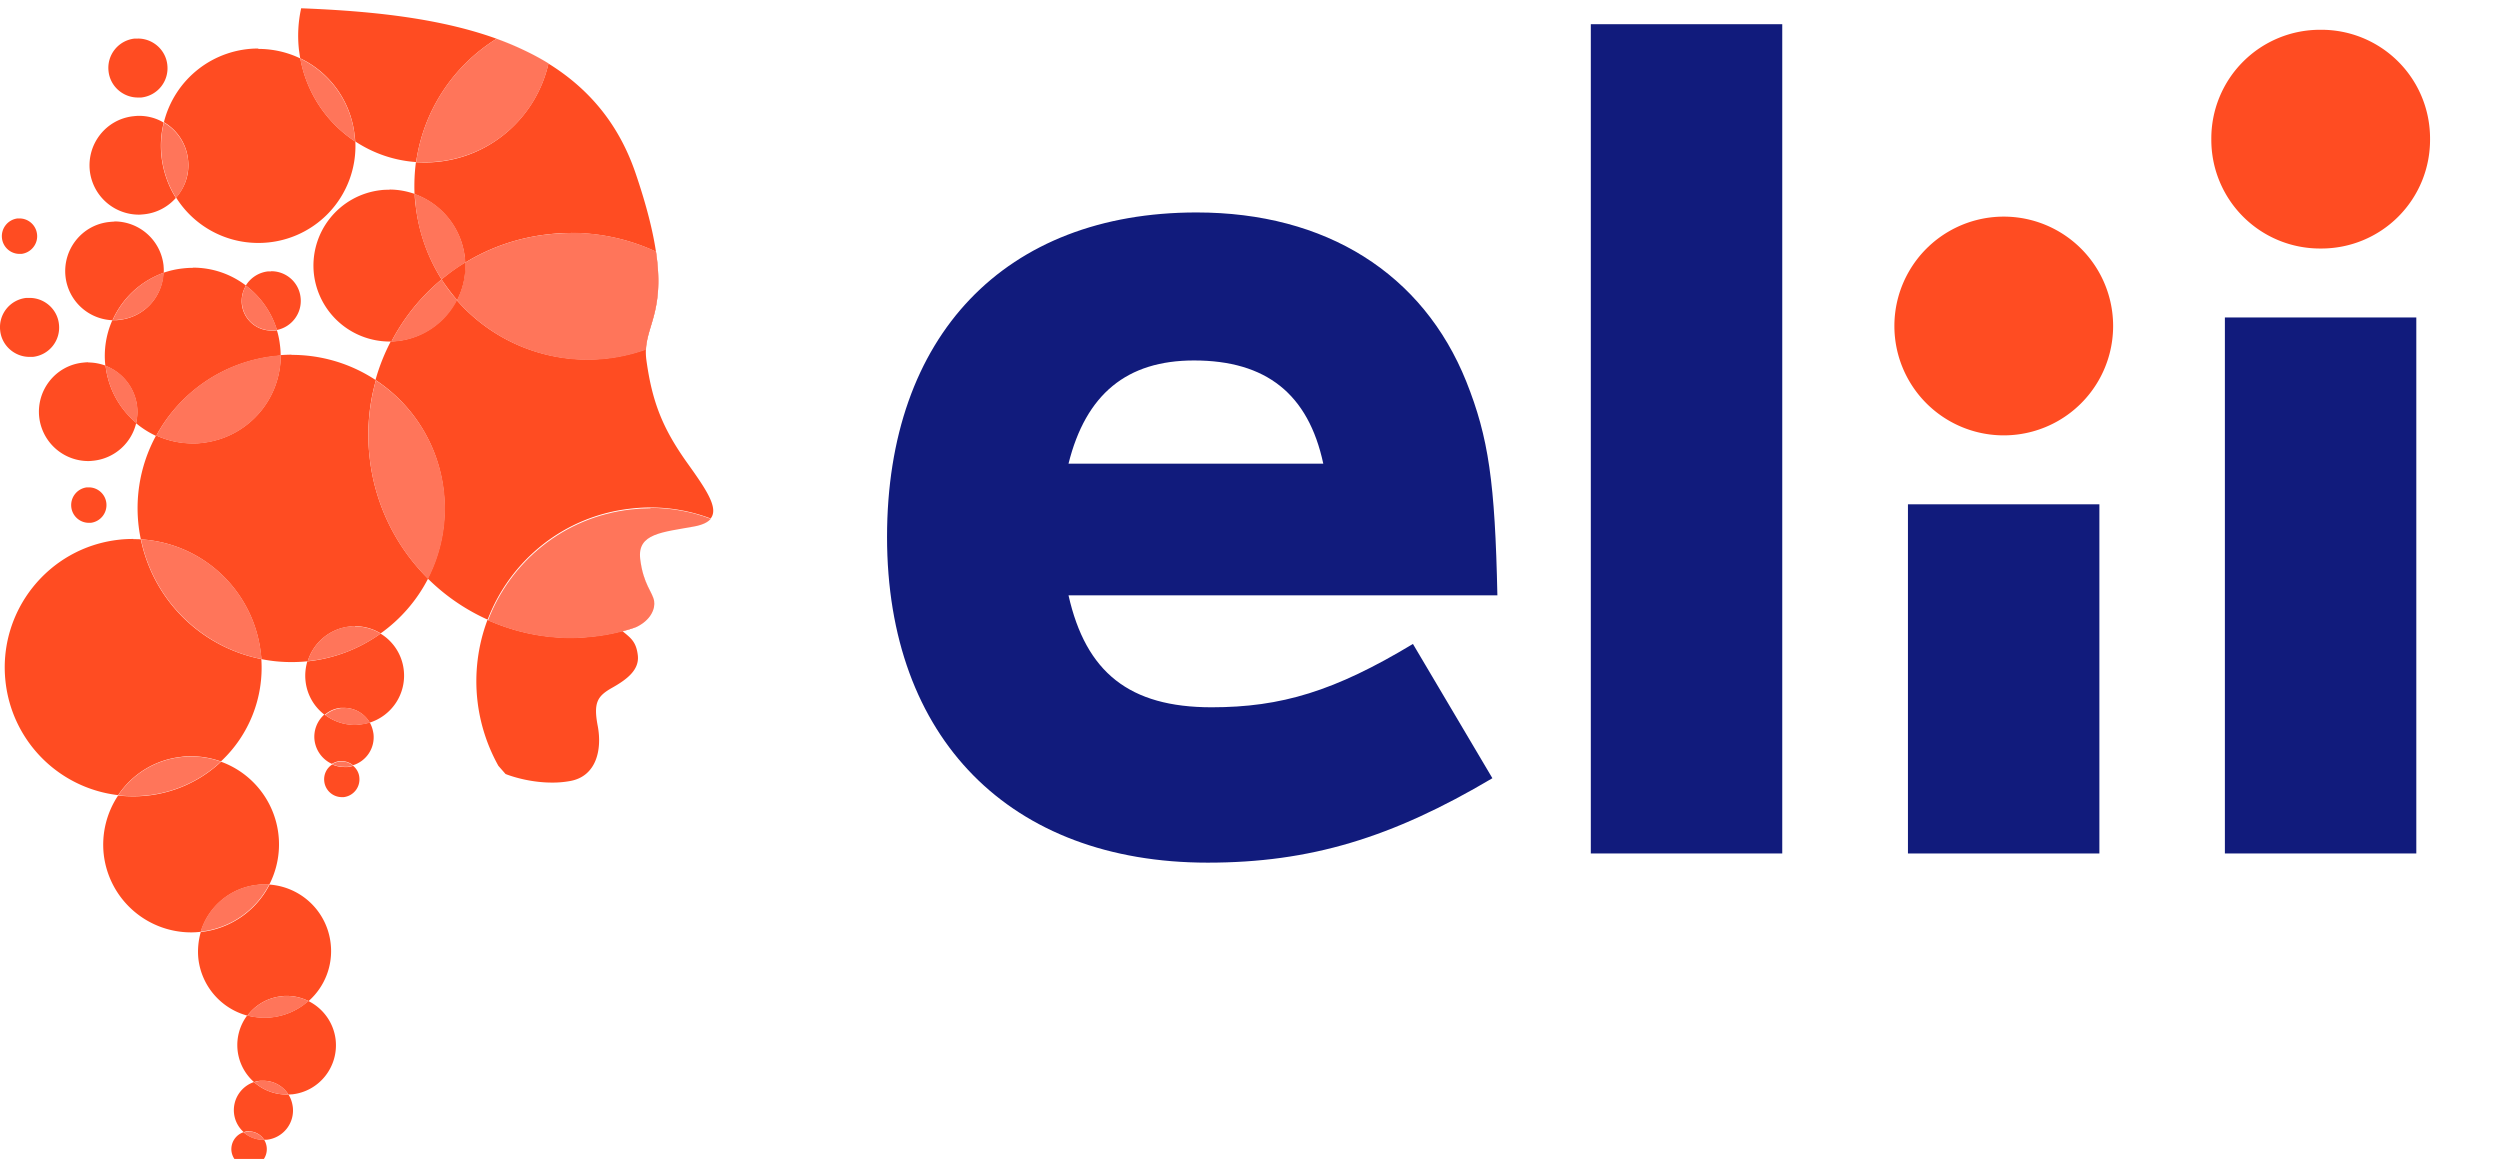
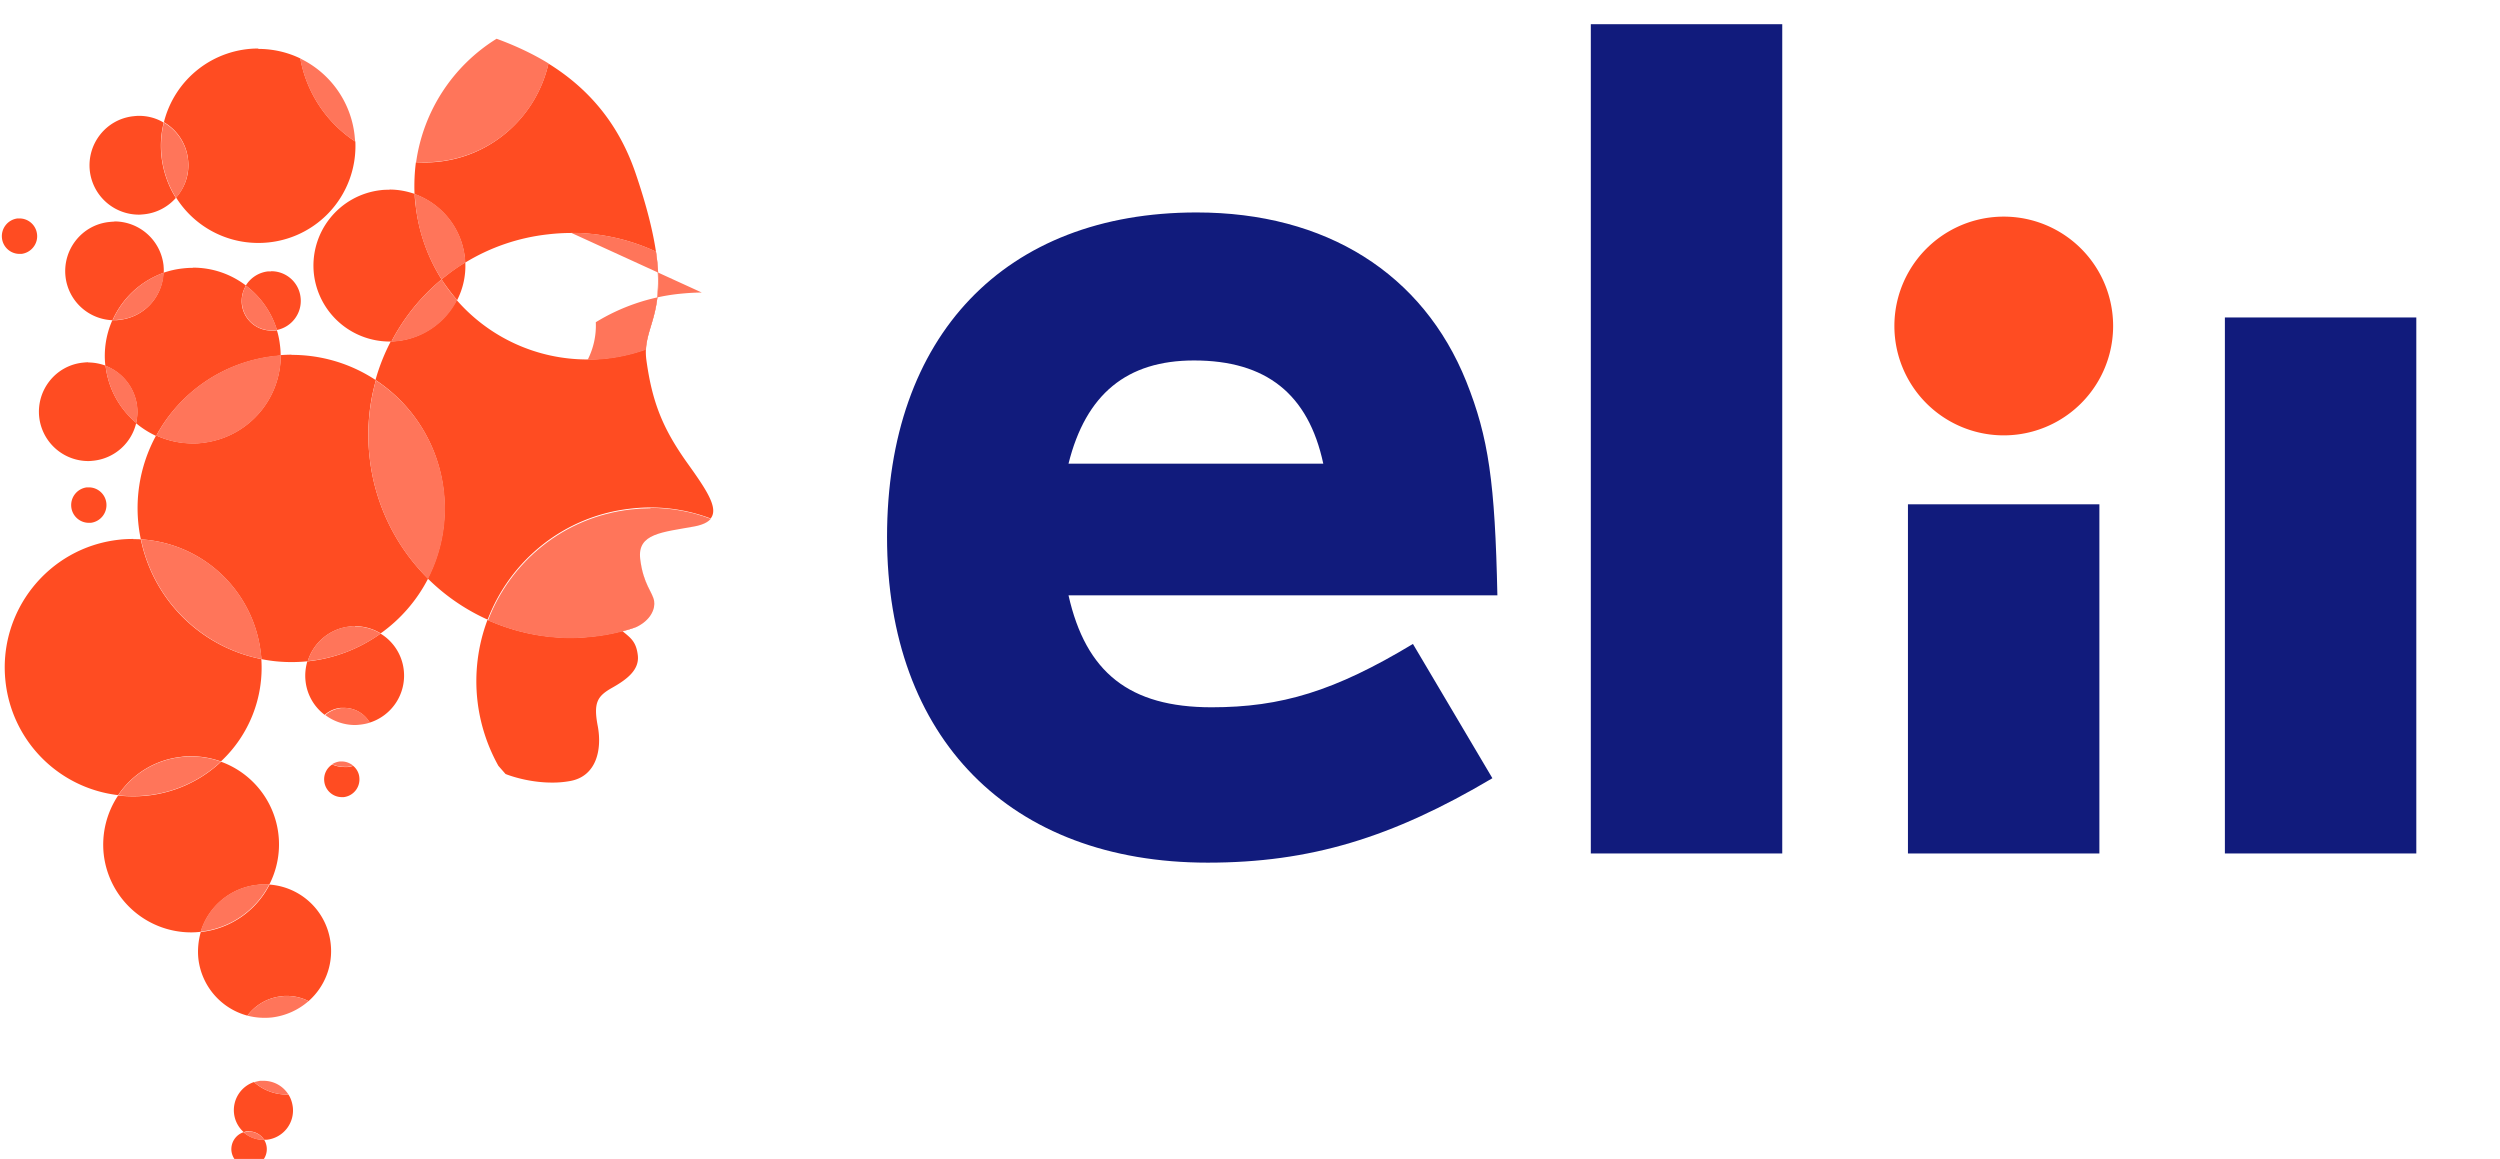
<svg xmlns="http://www.w3.org/2000/svg" width="151" height="70" fill="none">
  <g clip-path="url(#a)">
    <path fill="#FF4C22" d="M23.521 11.449c.53 0 1.047.096 1.528.265 0 .24.024.48.06.722.193 1.636.746 3.14 1.565 4.44a12.2 12.2 0 0 0-3.032 3.753h-.12a4.61 4.61 0 0 1-4.56-4.067 4.585 4.585 0 0 1 4.042-5.077c.18-.024.349-.024.53-.024" />
    <path fill="#FF4C22" d="M15.604 2.954c.902 0 1.769.205 2.539.578a7.615 7.615 0 0 0 3.32 5.017 5.854 5.854 0 0 1-5.871 6.125 5.86 5.86 0 0 1-4.957-2.744c.541-.613.83-1.431.722-2.31A2.963 2.963 0 0 0 9.9 7.382a5.876 5.876 0 0 1 5.703-4.452M11.658 16.166c1.191 0 2.298.396 3.2 1.082a1.814 1.814 0 0 0-.252 1.131 1.791 1.791 0 0 0 1.769 1.588h.204a.606.606 0 0 0 .144-.023c.097.3.157.625.193.95.024.193.036.397.036.59-.132 0-.277.024-.41.036a9.287 9.287 0 0 0-7.11 4.812 5.601 5.601 0 0 1-1.215-.77 3.14 3.14 0 0 0 .06-1.01 3.003 3.003 0 0 0-1.913-2.455 5.315 5.315 0 0 1 .421-2.755h.108c.109 0 .229 0 .337-.024a2.969 2.969 0 0 0 2.635-2.84 5.308 5.308 0 0 1 1.167-.264 5.24 5.24 0 0 1 .614-.037M13.342 46.005a5.312 5.312 0 0 1 2.924 7.423h-.289c-.156 0-.3 0-.457.024a4.025 4.025 0 0 0-3.393 2.828 4.84 4.84 0 0 1-.59.036 5.316 5.316 0 0 1-5.27-4.705c-.144-1.3.193-2.55.867-3.561.3.036.601.048.902.048a7.689 7.689 0 0 0 5.306-2.081" />
    <path fill="#FF4C22" d="M6.917 13.374a2.988 2.988 0 0 1 2.96 2.647c.012.156.024.3.012.457a5.335 5.335 0 0 0-3.092 2.864 2.969 2.969 0 0 1-2.84-2.635c-.18-1.636.987-3.116 2.623-3.297.12-.012.229-.024.337-.024" />
    <path fill="#FF755A" d="M9.89 16.466a2.979 2.979 0 0 1-2.636 2.84c-.12.012-.228.024-.337.024H6.81a5.372 5.372 0 0 1 3.092-2.864" />
    <path fill="#FF4C22" d="M22.98 38.268a2.951 2.951 0 0 1 1.407 2.202 2.975 2.975 0 0 1-2.057 3.176 1.794 1.794 0 0 0-1.552-.89h-.205a1.715 1.715 0 0 0-.962.421 2.948 2.948 0 0 1-1.155-2.033c-.049-.422 0-.83.108-1.204h.072a9.23 9.23 0 0 0 4.332-1.66M5.329 21.893c.36 0 .722.072 1.047.192a5.286 5.286 0 0 0 1.853 3.453 2.976 2.976 0 0 1-2.563 2.286c-.12.012-.229.024-.337.024a2.988 2.988 0 0 1-2.96-2.647c-.18-1.636.987-3.116 2.623-3.296.12-.012.229-.024.337-.024" />
    <path fill="#FF755A" d="M6.376 22.085c1.01.385 1.78 1.3 1.913 2.455a3.14 3.14 0 0 1-.06 1.01 5.286 5.286 0 0 1-1.853-3.453" />
    <path fill="#FF4C22" d="M8.397 6.997c.541 0 1.059.145 1.492.41a5.712 5.712 0 0 0-.133 2.08c.109.903.41 1.745.867 2.467-.47.53-1.131.903-1.901.987-.12.012-.229.024-.337.024a2.988 2.988 0 0 1-2.96-2.647c-.18-1.636.987-3.116 2.623-3.297.12-.012.228-.024.337-.024" />
    <path fill="#FF755A" d="M9.901 7.406a2.963 2.963 0 0 1 1.456 2.238 3.03 3.03 0 0 1-.722 2.31 5.927 5.927 0 0 1-.866-2.466A5.711 5.711 0 0 1 9.9 7.406Z" />
-     <path fill="#FF4C22" d="M18.636 60.467a2.992 2.992 0 0 1 1.637 2.334c.18 1.636-.987 3.116-2.623 3.297-.073 0-.157.012-.229.012a1.784 1.784 0 0 0-1.504-.83h-.204c-.12.011-.253.036-.361.084a2.977 2.977 0 0 1-.422-4.03c.337.083.674.131 1.035.131.157 0 .3 0 .457-.024a3.947 3.947 0 0 0 2.202-.986M1.792 17.994c.89 0 1.672.674 1.768 1.588a1.778 1.778 0 0 1-1.576 1.974H1.78c-.89 0-1.673-.674-1.769-1.588a1.778 1.778 0 0 1 1.576-1.974h.205Z" />
    <path fill="#FF4C22" d="M15.351 65.364c.53.469 1.216.746 1.962.746h.108c.144.216.229.481.265.758a1.778 1.778 0 0 1-1.576 1.973h-.157c-.192-.3-.53-.505-.902-.505h-.12a.567.567 0 0 0-.205.048 1.764 1.764 0 0 1-.59-1.131 1.79 1.79 0 0 1 1.216-1.901" />
    <path fill="#FF755A" d="M15.917 65.28c.626 0 1.191.324 1.504.83h-.108a2.942 2.942 0 0 1-1.961-.746c.12-.036.24-.06.36-.085h.205Z" />
    <path fill="#FF4C22" d="M1.178 13.194c.541 0 .998.409 1.059.95.072.59-.361 1.12-.939 1.191h-.12c-.542 0-.999-.409-1.059-.95a1.079 1.079 0 0 1 .938-1.191h.12ZM5.365 29.437c.541 0 .999.409 1.059.95a1.079 1.079 0 0 1-.939 1.191h-.12c-.541 0-.999-.409-1.059-.95a1.079 1.079 0 0 1 .939-1.191h.12ZM20.056 46.173c.229.096.47.156.734.156h.204c.12-.012.229-.036.337-.072.205.169.35.421.373.698a1.079 1.079 0 0 1-.938 1.191h-.12c-.542 0-1-.409-1.06-.95a1.06 1.06 0 0 1 .482-1.023M14.726 68.396a1.79 1.79 0 0 0 1.179.445h.048a1.078 1.078 0 0 1-.602 1.6.652.652 0 0 0-.493-.24h-.072a.552.552 0 0 0-.301.12 1.108 1.108 0 0 1-.505-.794 1.08 1.08 0 0 1 .733-1.143" />
    <path fill="#FF755A" d="M15.05 68.348c.374 0 .71.192.903.505h-.048a1.79 1.79 0 0 1-1.18-.445c.061-.024.133-.036.205-.048h.12" />
    <path fill="#FF4C22" d="M16.386 16.382c.902 0 1.672.674 1.769 1.588.108.939-.53 1.781-1.432 1.961a5.294 5.294 0 0 0-1.877-2.683 1.813 1.813 0 0 1 1.323-.854h.205" />
    <path fill="#FF755A" d="M14.858 17.248a5.294 5.294 0 0 1 1.877 2.683.606.606 0 0 0-.144.024h-.205a1.774 1.774 0 0 1-1.768-1.588c-.049-.409.048-.806.252-1.13" />
-     <path fill="#FF4C22" d="M8.337 2.329c.89 0 1.673.674 1.769 1.588A1.778 1.778 0 0 1 8.53 5.89h-.205c-.89 0-1.672-.673-1.769-1.588A1.778 1.778 0 0 1 8.133 2.33h.204ZM19.634 43.177a2.952 2.952 0 0 0 1.793.602c.109 0 .229 0 .337-.025.193-.023.385-.06.566-.12.12.205.192.445.228.686a1.77 1.77 0 0 1-1.239 1.901 1.093 1.093 0 0 0-.686-.253h-.12a1.293 1.293 0 0 0-.47.169 1.824 1.824 0 0 1-1.046-1.432 1.79 1.79 0 0 1 .613-1.564" />
    <path fill="#FF755A" d="M20.79 42.756c.65 0 1.24.349 1.552.89-.18.06-.373.096-.565.12-.12.013-.229.025-.337.025-.662 0-1.3-.229-1.793-.602.265-.229.59-.373.963-.421h.204M20.645 45.992c.253 0 .494.097.686.253-.108.036-.216.06-.337.072h-.204c-.265 0-.505-.06-.734-.156a1.15 1.15 0 0 1 .47-.169h.12Z" />
    <path fill="#FF4C22" d="M16.266 53.428a4.008 4.008 0 0 1 3.706 3.562 4.022 4.022 0 0 1-1.335 3.477 2.9 2.9 0 0 0-1.324-.313c-.108 0-.229 0-.337.024a2.962 2.962 0 0 0-2.033 1.167 4.035 4.035 0 0 1-2.96-3.429c-.06-.566 0-1.107.144-1.624h.024a5.315 5.315 0 0 0 4.127-2.852" />
    <path fill="#FF755A" d="M15.977 53.416h.288a5.304 5.304 0 0 1-4.126 2.852h-.024a4.02 4.02 0 0 1 3.393-2.828c.156-.012.312-.024.457-.024M17.313 60.154c.469 0 .926.108 1.323.313a4.11 4.11 0 0 1-2.202.986 4.206 4.206 0 0 1-1.492-.108 2.962 2.962 0 0 1 2.034-1.167c.12-.012.228-.024.337-.024Z" />
    <path fill="#FF4C22" d="M17.614 21.435a9.18 9.18 0 0 1 5.09 1.529 12.028 12.028 0 0 0-.374 4.704 12.171 12.171 0 0 0 3.526 7.28 9.256 9.256 0 0 1-2.864 3.308 2.982 2.982 0 0 0-1.552-.433c-.108 0-.229 0-.337.024a2.985 2.985 0 0 0-2.515 2.093 9.247 9.247 0 0 1-.998.049c-.614 0-1.216-.06-1.805-.18 0-.121-.024-.242-.036-.362a7.765 7.765 0 0 0-7.243-6.87 9.163 9.163 0 0 1 .926-6.28 5.252 5.252 0 0 0 2.202.48c.204 0 .409 0 .614-.036a5.31 5.31 0 0 0 4.704-5.293c.217-.013.433-.025.65-.025" />
    <path fill="#FF755A" d="M16.964 21.46a5.32 5.32 0 0 1-5.318 5.33 5.212 5.212 0 0 1-2.202-.482 9.286 9.286 0 0 1 7.11-4.812l.41-.037ZM21.44 37.835c.565 0 1.094.156 1.552.433a9.154 9.154 0 0 1-4.332 1.66h-.072a3.003 3.003 0 0 1 2.515-2.093c.12-.012.228-.024.336-.024" />
    <path fill="#FF4C22" d="M8.048 32.565c.157 0 .313 0 .457.012a9.277 9.277 0 0 0 7.28 7.231 7.753 7.753 0 0 1-2.443 6.184 5.252 5.252 0 0 0-1.793-.312c-.204 0-.409 0-.613.036a5.276 5.276 0 0 0-3.802 2.31 7.749 7.749 0 0 1-6.798-6.834c-.482-4.26 2.575-8.11 6.834-8.591.3-.036.59-.048.89-.048" />
    <path fill="#FF755A" d="M11.55 45.692c.625 0 1.227.108 1.792.313a7.725 7.725 0 0 1-5.306 2.081c-.3 0-.601-.012-.902-.048a5.285 5.285 0 0 1 3.802-2.31 5.26 5.26 0 0 1 .614-.036ZM8.517 32.577a7.765 7.765 0 0 1 7.244 6.87l.036.361c-3.586-.71-6.522-3.525-7.28-7.231Z" />
-     <path fill="#FF4C22" d="M18.191.5c5.62.217 11.01.902 14.944 3.333-.963-.602-2.022-1.083-3.14-1.492a10.508 10.508 0 0 0-4.861 7.448 7.608 7.608 0 0 1-3.682-1.252c0-.132-.012-.264-.036-.397a5.848 5.848 0 0 0-3.285-4.62l-.072-.493A7.687 7.687 0 0 1 18.19.5Z" />
    <path fill="#FF755A" d="M18.13 3.532a5.866 5.866 0 0 1 3.285 4.62l.036.397a7.643 7.643 0 0 1-3.32-5.017Z" />
    <path fill="#FF4C22" d="M33.135 3.845c2.382 1.48 4.223 3.585 5.258 6.63.673 1.973 1.046 3.513 1.227 4.728a12.093 12.093 0 0 0-6.533-1.047 12.148 12.148 0 0 0-4.994 1.709c0-.109-.012-.217-.024-.325a4.61 4.61 0 0 0-3.032-3.814c-.024-.65 0-1.288.084-1.925.169 0 .35.012.518.012.288 0 .577-.012.878-.048 3.32-.373 5.908-2.84 6.606-5.92" />
    <path fill="#FF755A" d="M25.049 11.714a4.595 4.595 0 0 1 3.032 3.814c.012.108.024.216.024.325-.505.313-.987.65-1.432 1.022a10.325 10.325 0 0 1-1.564-4.44 14.63 14.63 0 0 1-.06-.721ZM29.994 2.34c1.12.41 2.178.903 3.14 1.493A7.64 7.64 0 0 1 25.652 9.8c-.18 0-.349 0-.517-.012a10.485 10.485 0 0 1 4.86-7.448Z" />
    <path fill="#FF4C22" d="M39.62 15.19c.59 3.947-.842 4.61-.578 6.558.35 2.551.987 4.14 2.49 6.245 1.505 2.105 2.371 3.417.41 3.778-1.961.36-3.465.42-3.285 1.961.18 1.54.758 2.021.843 2.55.072.422-.169 1.156-1.12 1.589.939-.433 1.192-1.167 1.12-1.588-.085-.518-.674-1.01-.843-2.551-.18-1.54 1.324-1.6 3.285-1.961.493-.097.806-.24.974-.457a10.255 10.255 0 0 0-4.848-.59c-4.031.457-7.267 3.152-8.615 6.702a12.311 12.311 0 0 1-3.622-2.49 9.284 9.284 0 0 0 .963-5.295 9.245 9.245 0 0 0-4.115-6.69c.229-.818.541-1.6.926-2.334.133 0 .265-.012.398-.024a4.59 4.59 0 0 0 3.573-2.478 10.464 10.464 0 0 0 7.893 3.597 10.54 10.54 0 0 0 3.525-.614c.072-1.515 1.131-2.43.602-5.931" />
    <path fill="#FF755A" d="M26.673 16.875c.277.445.59.867.939 1.252a4.59 4.59 0 0 1-3.574 2.478 4.368 4.368 0 0 1-.397.024 12.232 12.232 0 0 1 3.032-3.754ZM22.703 22.976a9.245 9.245 0 0 1 4.115 6.69 9.282 9.282 0 0 1-.963 5.293 12.172 12.172 0 0 1-3.525-7.279 12.26 12.26 0 0 1 .373-4.704Z" />
-     <path fill="#FF755A" d="M34.494 14.06c1.817 0 3.562.409 5.126 1.13.517 3.49-.53 4.417-.602 5.933a10.533 10.533 0 0 1-3.525.613A10.482 10.482 0 0 1 27.6 18.14c.349-.686.53-1.468.493-2.274a12.087 12.087 0 0 1 4.993-1.709c.47-.048.939-.084 1.408-.084" />
+     <path fill="#FF755A" d="M34.494 14.06c1.817 0 3.562.409 5.126 1.13.517 3.49-.53 4.417-.602 5.933a10.533 10.533 0 0 1-3.525.613c.349-.686.53-1.468.493-2.274a12.087 12.087 0 0 1 4.993-1.709c.47-.048.939-.084 1.408-.084" />
    <path fill="#FF4C22" d="M28.105 15.853a4.539 4.539 0 0 1-.493 2.274c-.337-.397-.65-.806-.939-1.252.446-.373.927-.721 1.432-1.022ZM29.465 37.45c1.54.686 3.225 1.07 4.993 1.07.457 0 .927-.023 1.396-.084.878-.096 1.72-.288 2.526-.565-.216.096-.48.18-.794.24.47.398.843.614.939 1.48.096.867-.65 1.444-1.552 1.95-.89.505-1.143.89-.867 2.322.265 1.42-.084 3.02-1.66 3.309a5.818 5.818 0 0 1-1.107.096c-1.179 0-2.25-.301-2.803-.517l-.433-.494a10.518 10.518 0 0 1-1.264-3.922 10.531 10.531 0 0 1 .602-4.885" />
    <path fill="#FF755A" d="M39.283 30.676c1.275 0 2.502.229 3.645.662-.168.204-.48.36-.974.457-1.961.36-3.465.421-3.285 1.961.18 1.54.758 2.021.842 2.55.073.422-.168 1.156-1.119 1.589-.806.277-1.648.47-2.526.566-.47.048-.939.084-1.396.084-1.757 0-3.453-.385-4.993-1.071 1.347-3.55 4.584-6.245 8.615-6.702.409-.048.806-.072 1.203-.072" />
    <path fill="#111B7C" d="M96.085 1.463h11.563V51.55H96.085V1.463Z" />
    <path fill="#FF4C22" d="M121.027 26.296a6.606 6.606 0 1 0 0-13.212 6.606 6.606 0 0 0 0 13.212Z" />
    <path fill="#111B7C" d="M126.803 30.46H115.24V51.55h11.563V30.46Z" />
-     <path fill="#FF4C22" d="M140.17 15.01a6.563 6.563 0 0 1-6.606-6.605 6.563 6.563 0 0 1 6.606-6.606 6.562 6.562 0 0 1 6.605 6.606 6.562 6.562 0 0 1-6.605 6.605Z" />
    <path fill="#111B7C" d="M145.945 19.174h-11.562V51.55h11.562V19.174ZM64.538 35.958c1.047 4.656 3.681 6.762 8.639 6.762 4.21 0 7.435-.975 12.164-3.826l4.8 8.11c-6.088 3.609-11.033 5.1-17.193 5.1-11.936 0-19.371-7.507-19.371-19.672 0-12.164 7.135-19.6 18.697-19.6 7.809 0 13.668 3.682 16.291 10.216 1.348 3.38 1.733 6.088 1.877 12.91H64.538Zm15.388-7.953c-.902-4.211-3.453-6.233-7.808-6.233-4.055 0-6.533 2.034-7.58 6.233h15.388Z" />
  </g>
  <defs>
    <clipPath id="a">
      <path fill="#fff" d="M0 .5h151v71H0z" />
    </clipPath>
  </defs>
</svg>